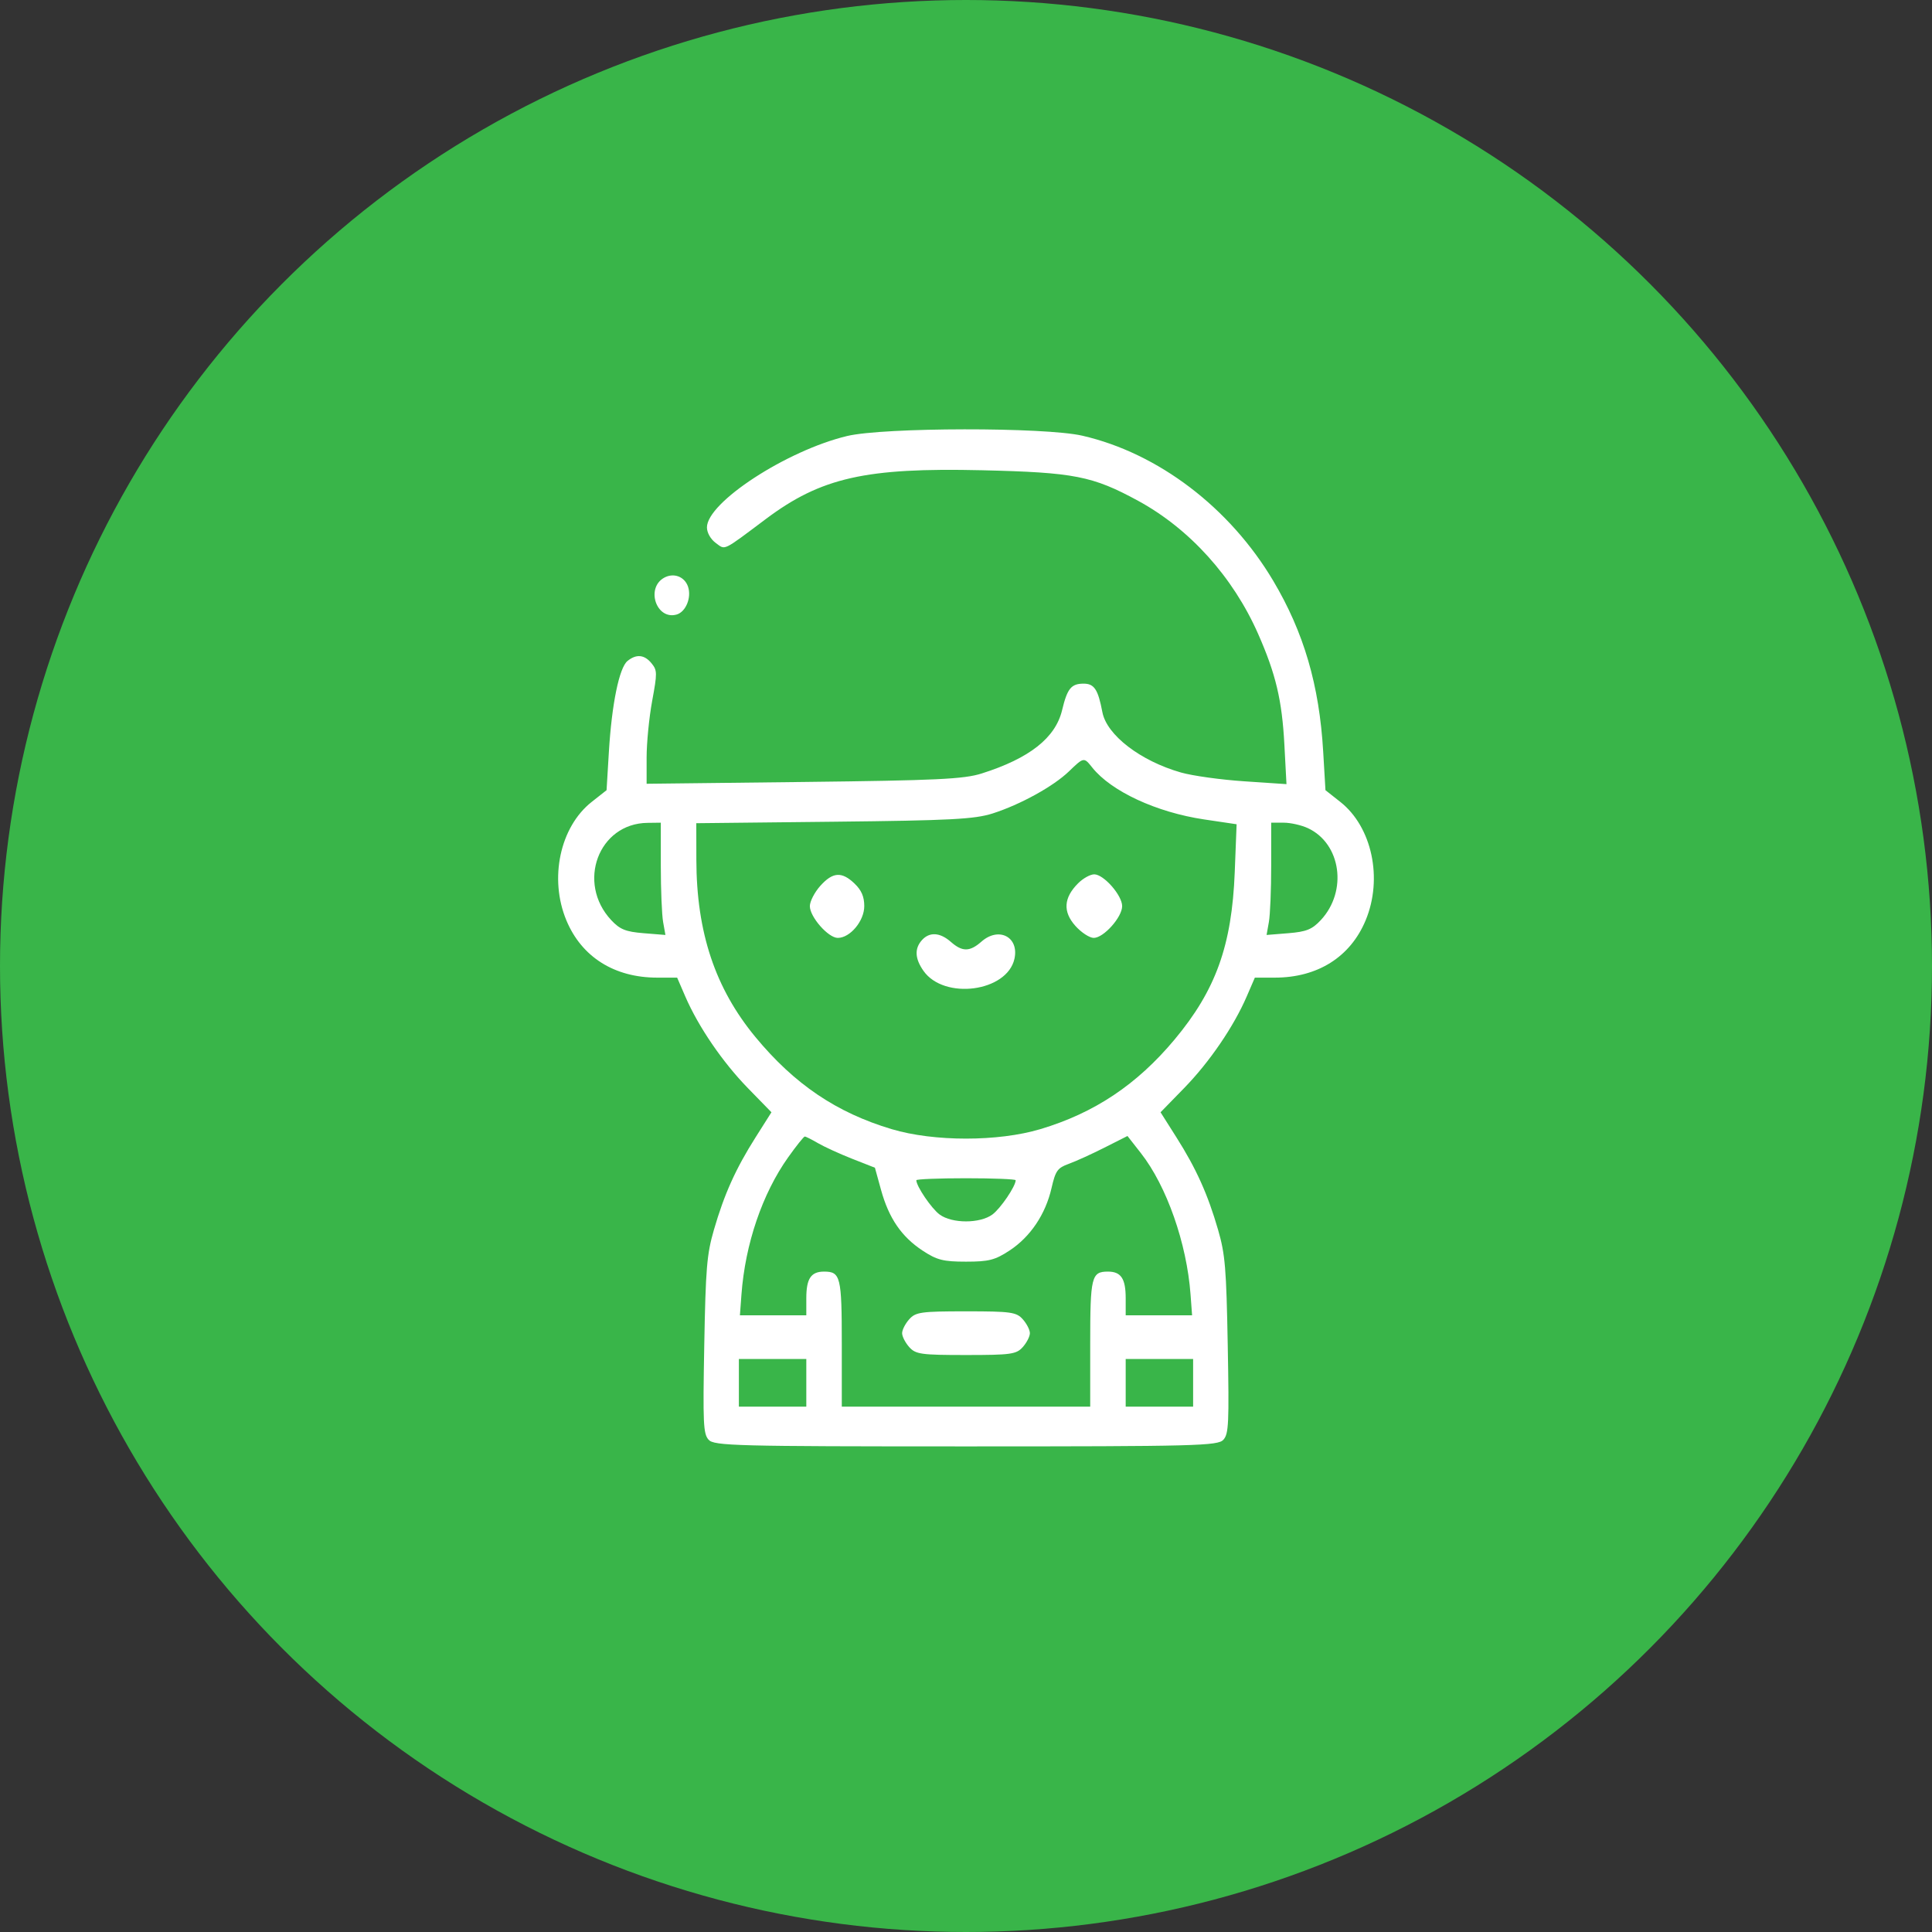
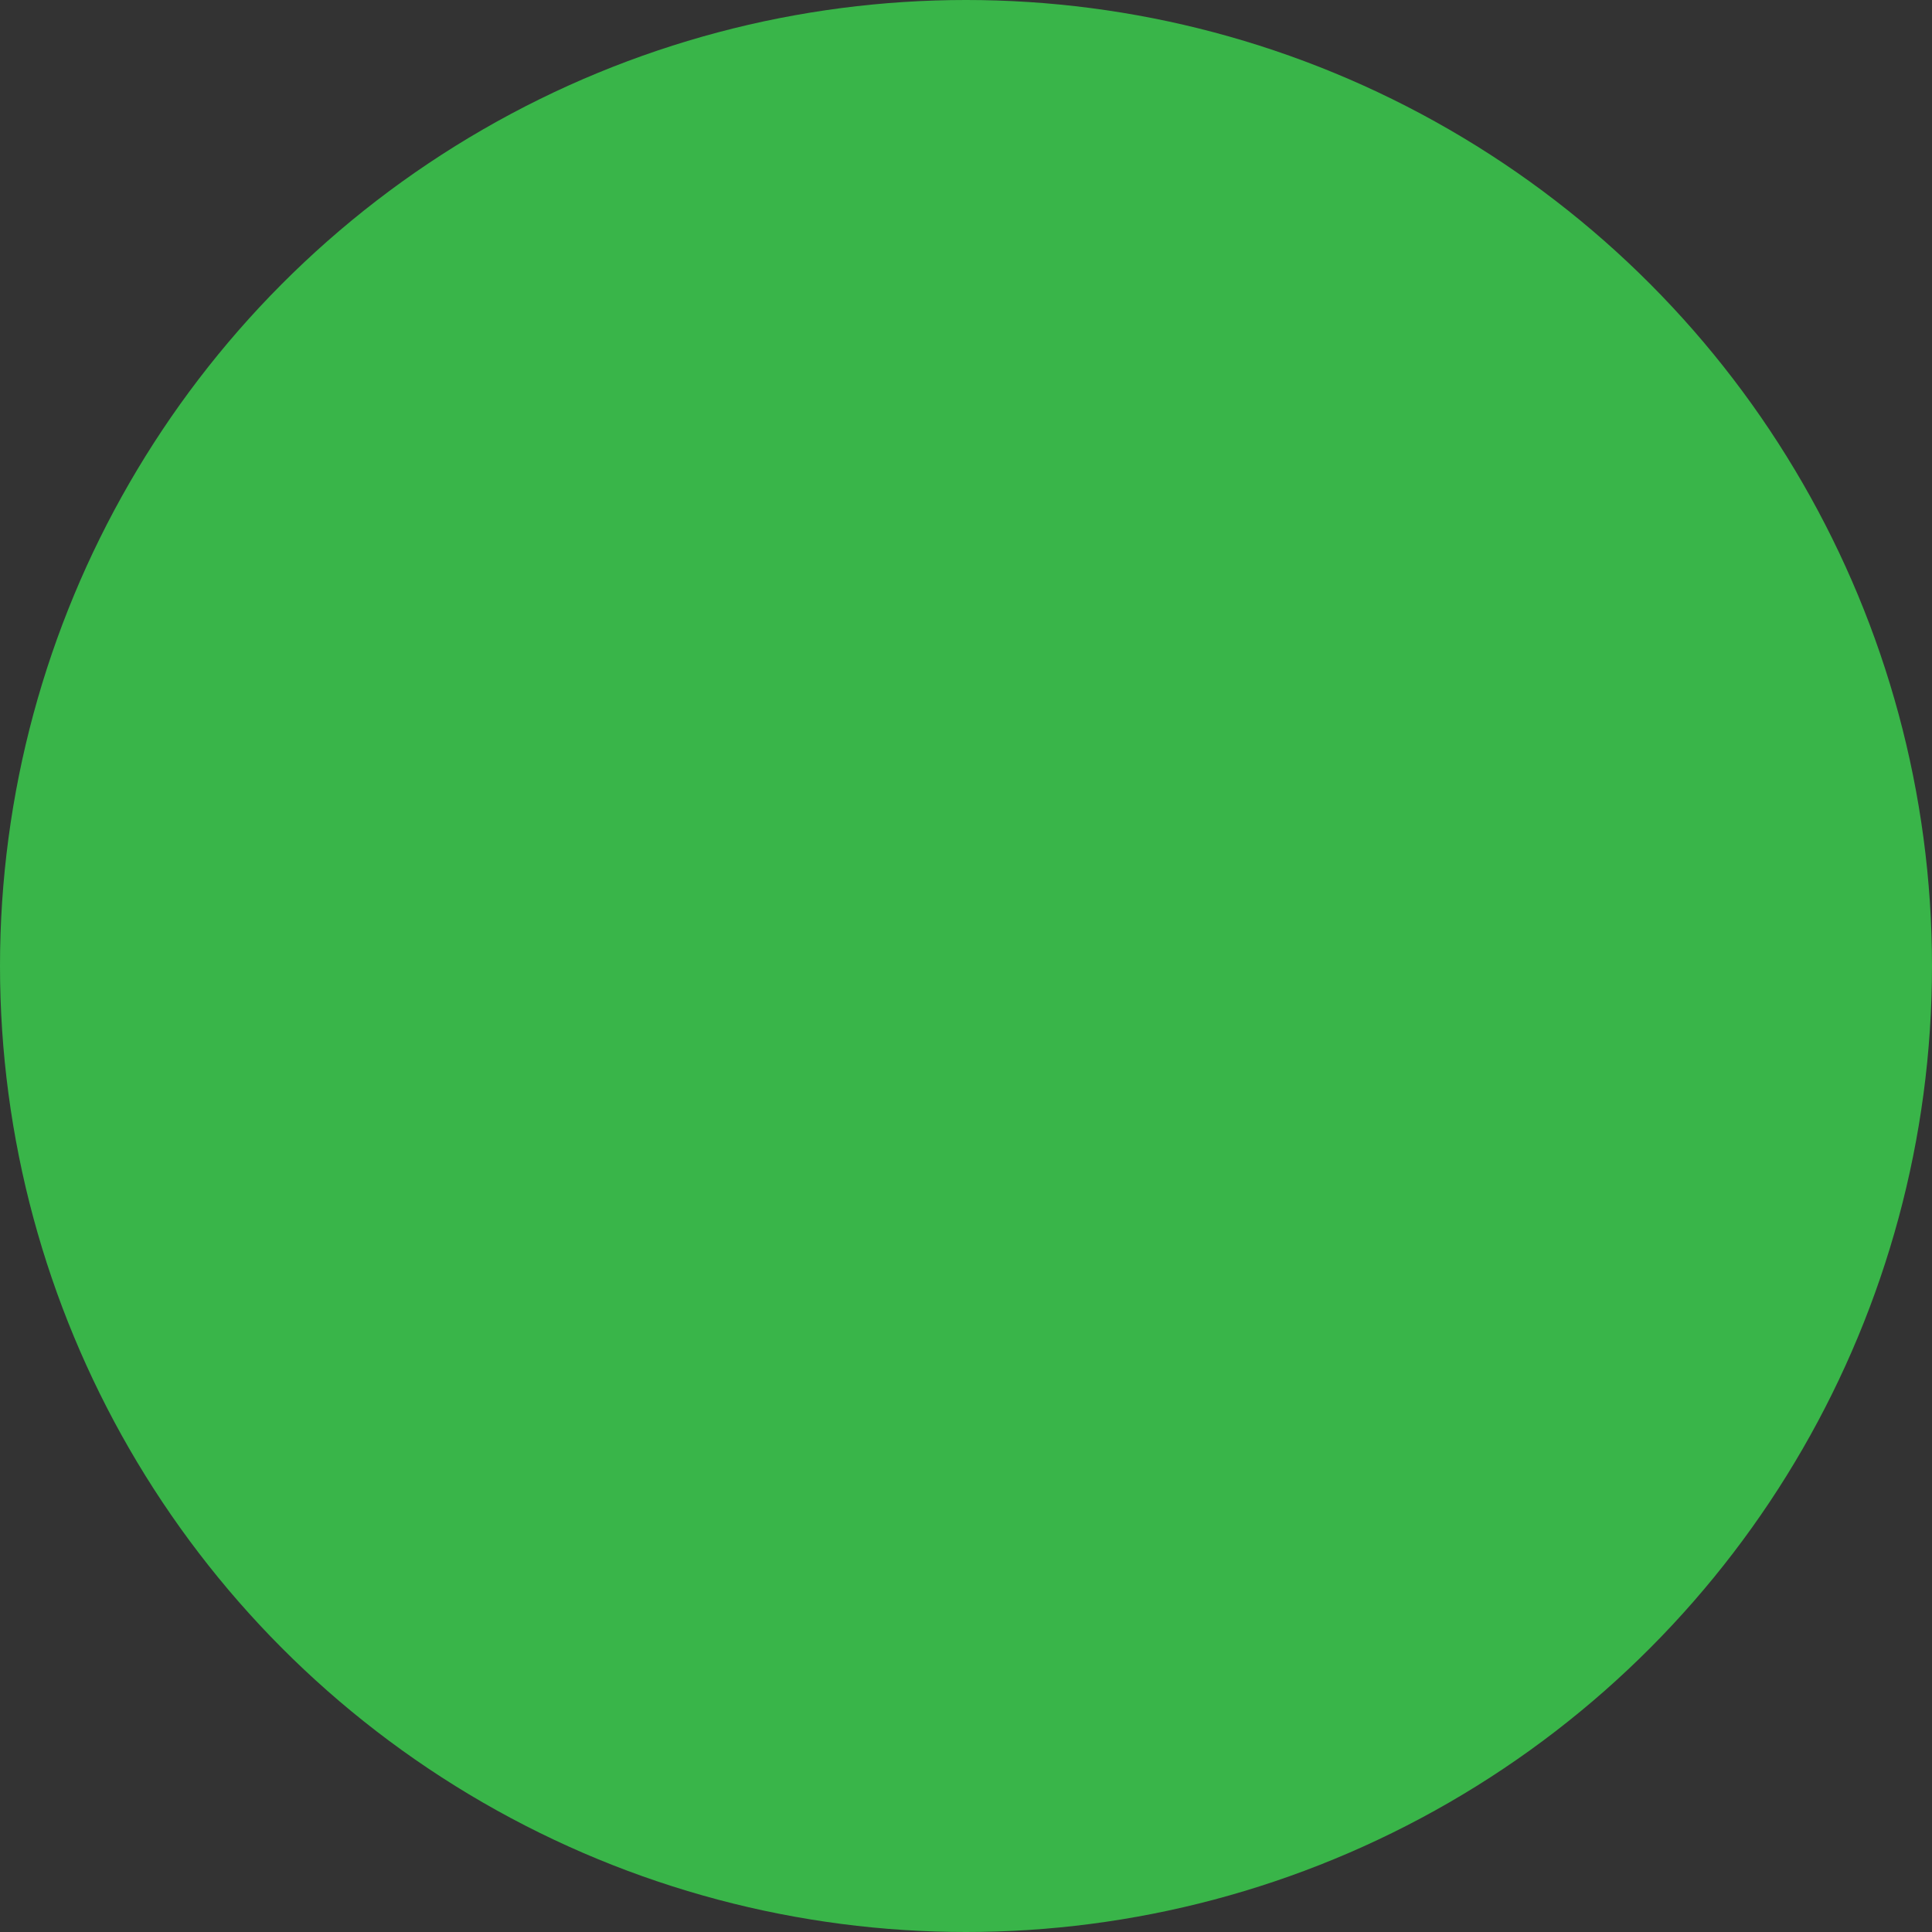
<svg xmlns="http://www.w3.org/2000/svg" width="90" height="90" viewBox="0 0 90 90" fill="none">
  <rect x="0" y="0" width="90" height="90" fill="#333333" stroke="none" />
  <circle cx="45" cy="45" r="45" fill="url(#paint0_linear_269_6)" />
-   <path fill-rule="evenodd" clip-rule="evenodd" d="M39.462 20.311C36.645 20.985 32.932 23.405 32.932 24.568C32.932 24.815 33.103 25.117 33.342 25.293C33.801 25.629 33.63 25.711 35.677 24.177C38.252 22.247 40.326 21.78 45.744 21.906C50.043 22.007 50.892 22.173 53.018 23.329C55.42 24.637 57.438 26.874 58.608 29.528C59.433 31.399 59.722 32.62 59.832 34.696L59.929 36.528L57.961 36.396C56.879 36.324 55.552 36.14 55.013 35.986C53.126 35.448 51.556 34.242 51.353 33.175C51.152 32.116 50.975 31.847 50.479 31.847C49.901 31.847 49.718 32.072 49.477 33.08C49.169 34.372 47.959 35.326 45.733 36.031C44.903 36.295 43.629 36.355 37.437 36.427L30.122 36.511V35.282C30.122 34.606 30.238 33.423 30.38 32.653C30.62 31.35 30.619 31.23 30.354 30.903C30.023 30.493 29.642 30.455 29.23 30.792C28.845 31.108 28.498 32.801 28.364 35.023L28.256 36.81L27.561 37.358C26.087 38.522 25.573 40.925 26.383 42.871C27.093 44.579 28.619 45.542 30.615 45.542H31.544L31.924 46.421C32.532 47.828 33.662 49.481 34.842 50.691L35.937 51.814L35.198 52.981C34.274 54.439 33.736 55.634 33.256 57.293C32.926 58.434 32.873 59.074 32.807 62.673C32.74 66.319 32.762 66.791 33.009 67.068C33.263 67.353 34.259 67.379 45 67.379C55.741 67.379 56.737 67.353 56.991 67.068C57.238 66.791 57.26 66.319 57.193 62.673C57.127 59.074 57.074 58.434 56.744 57.293C56.264 55.634 55.726 54.439 54.802 52.981L54.063 51.814L55.158 50.691C56.338 49.481 57.468 47.828 58.076 46.421L58.456 45.542H59.385C61.381 45.542 62.907 44.579 63.617 42.871C64.427 40.925 63.913 38.522 62.439 37.358L61.745 36.81L61.639 35.011C61.458 31.919 60.738 29.458 59.313 27.058C57.285 23.644 53.951 21.109 50.421 20.297C48.67 19.894 41.163 19.904 39.462 20.311ZM30.938 26.913C30.07 27.395 30.577 28.892 31.518 28.628C31.948 28.507 32.224 27.833 32.05 27.326C31.889 26.857 31.38 26.668 30.938 26.913ZM50.884 35.758C51.77 36.866 53.873 37.841 56.091 38.172L57.606 38.397L57.519 40.628C57.385 44.046 56.636 46.128 54.713 48.429C52.961 50.526 50.981 51.847 48.463 52.6C46.494 53.188 43.506 53.188 41.537 52.6C38.968 51.832 37.009 50.508 35.192 48.311C33.314 46.039 32.445 43.432 32.439 40.048L32.436 38.348L38.842 38.279C44.27 38.221 45.399 38.162 46.24 37.894C47.532 37.48 49.068 36.634 49.794 35.935C50.492 35.264 50.49 35.264 50.884 35.758ZM30.783 40.337C30.783 41.444 30.831 42.62 30.891 42.952L30.998 43.554L29.981 43.472C29.145 43.404 28.877 43.296 28.472 42.862C26.849 41.121 27.88 38.358 30.163 38.332L30.783 38.324V40.337ZM60.93 38.58C62.474 39.302 62.783 41.516 61.528 42.862C61.123 43.296 60.855 43.404 60.019 43.472L59.002 43.554L59.109 42.952C59.169 42.62 59.217 41.444 59.217 40.337V38.324H59.801C60.122 38.324 60.63 38.439 60.93 38.58ZM38.209 41.271C37.944 41.569 37.726 41.991 37.726 42.211C37.726 42.714 38.584 43.691 39.027 43.691C39.602 43.691 40.261 42.901 40.261 42.211C40.261 41.772 40.133 41.473 39.811 41.163C39.214 40.589 38.794 40.617 38.209 41.271ZM50.223 41.147C49.547 41.822 49.505 42.471 50.095 43.131C50.37 43.439 50.755 43.691 50.951 43.691C51.411 43.691 52.274 42.726 52.274 42.211C52.274 41.707 51.416 40.73 50.973 40.73C50.789 40.73 50.452 40.917 50.223 41.147ZM42.945 43.797C42.595 44.189 42.619 44.656 43.019 45.226C43.98 46.593 46.91 46.208 47.256 44.668C47.484 43.651 46.53 43.151 45.72 43.864C45.176 44.343 44.828 44.346 44.294 43.876C43.788 43.431 43.298 43.402 42.945 43.797ZM38.106 53.253C38.397 53.423 39.113 53.75 39.696 53.98L40.757 54.397L41.043 55.433C41.408 56.754 41.998 57.613 42.98 58.26C43.645 58.698 43.943 58.773 45 58.773C46.062 58.773 46.353 58.699 47.032 58.252C48 57.615 48.705 56.565 48.984 55.346C49.169 54.538 49.263 54.406 49.783 54.218C50.108 54.101 50.856 53.761 51.447 53.462L52.522 52.919L53.148 53.718C54.347 55.248 55.284 57.915 55.46 60.3L55.532 61.272H53.985H52.439V60.476C52.439 59.562 52.222 59.236 51.613 59.236C50.843 59.236 50.786 59.47 50.786 62.604V65.528H45H39.214V62.604C39.214 59.47 39.157 59.236 38.387 59.236C37.778 59.236 37.561 59.562 37.561 60.476V61.272H36.015H34.468L34.54 60.3C34.714 57.951 35.511 55.608 36.713 53.916C37.093 53.381 37.442 52.944 37.49 52.944C37.538 52.944 37.815 53.083 38.106 53.253ZM47.314 54.98C47.312 55.262 46.606 56.301 46.228 56.578C45.649 57.003 44.351 57.003 43.772 56.578C43.394 56.301 42.688 55.262 42.686 54.98C42.686 54.929 43.727 54.887 45 54.887C46.273 54.887 47.314 54.929 47.314 54.98ZM42.355 61.457C42.173 61.66 42.024 61.952 42.024 62.104C42.024 62.257 42.173 62.548 42.355 62.752C42.654 63.087 42.906 63.122 45 63.122C47.094 63.122 47.346 63.087 47.645 62.752C47.827 62.548 47.976 62.257 47.976 62.104C47.976 61.952 47.827 61.66 47.645 61.457C47.346 61.122 47.094 61.087 45 61.087C42.906 61.087 42.654 61.122 42.355 61.457ZM37.561 64.418V65.528H35.99H34.42V64.418V63.307H35.99H37.561V64.418ZM55.58 64.418V65.528H54.01H52.439V64.418V63.307H54.01H55.58V64.418Z" fill="white" />
  <defs>
    <linearGradient id="paint0_linear_269_6" x1="45" y1="0" x2="45" y2="90" gradientUnits="userSpaceOnUse">
      <stop stop-color="#39B549" />
    </linearGradient>
  </defs>
</svg>